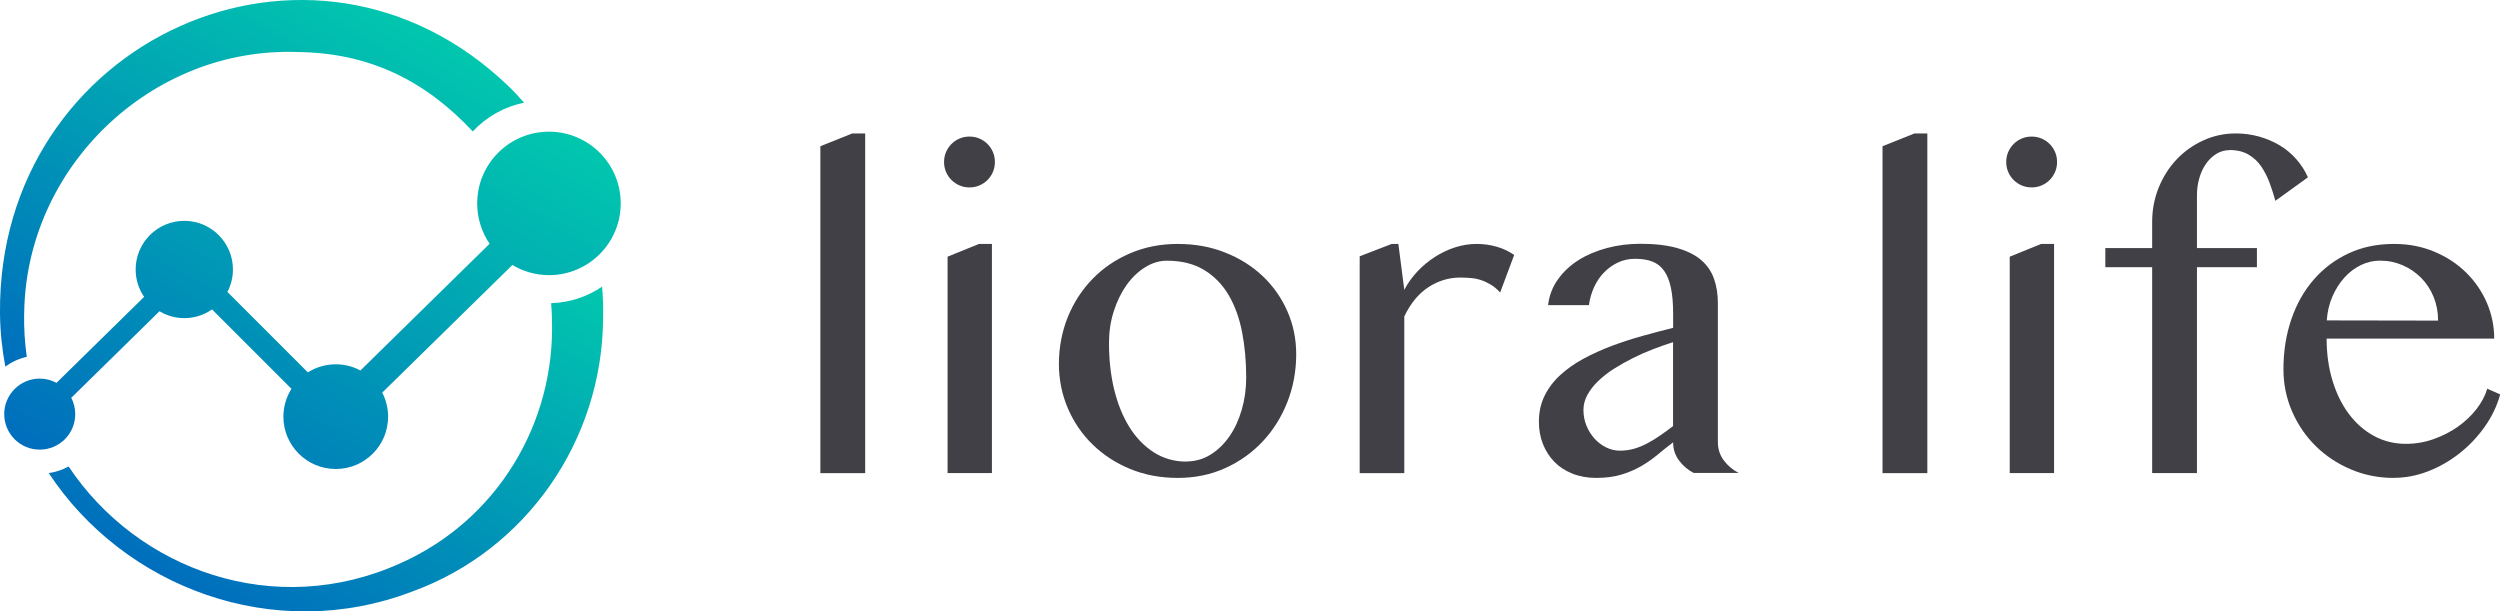
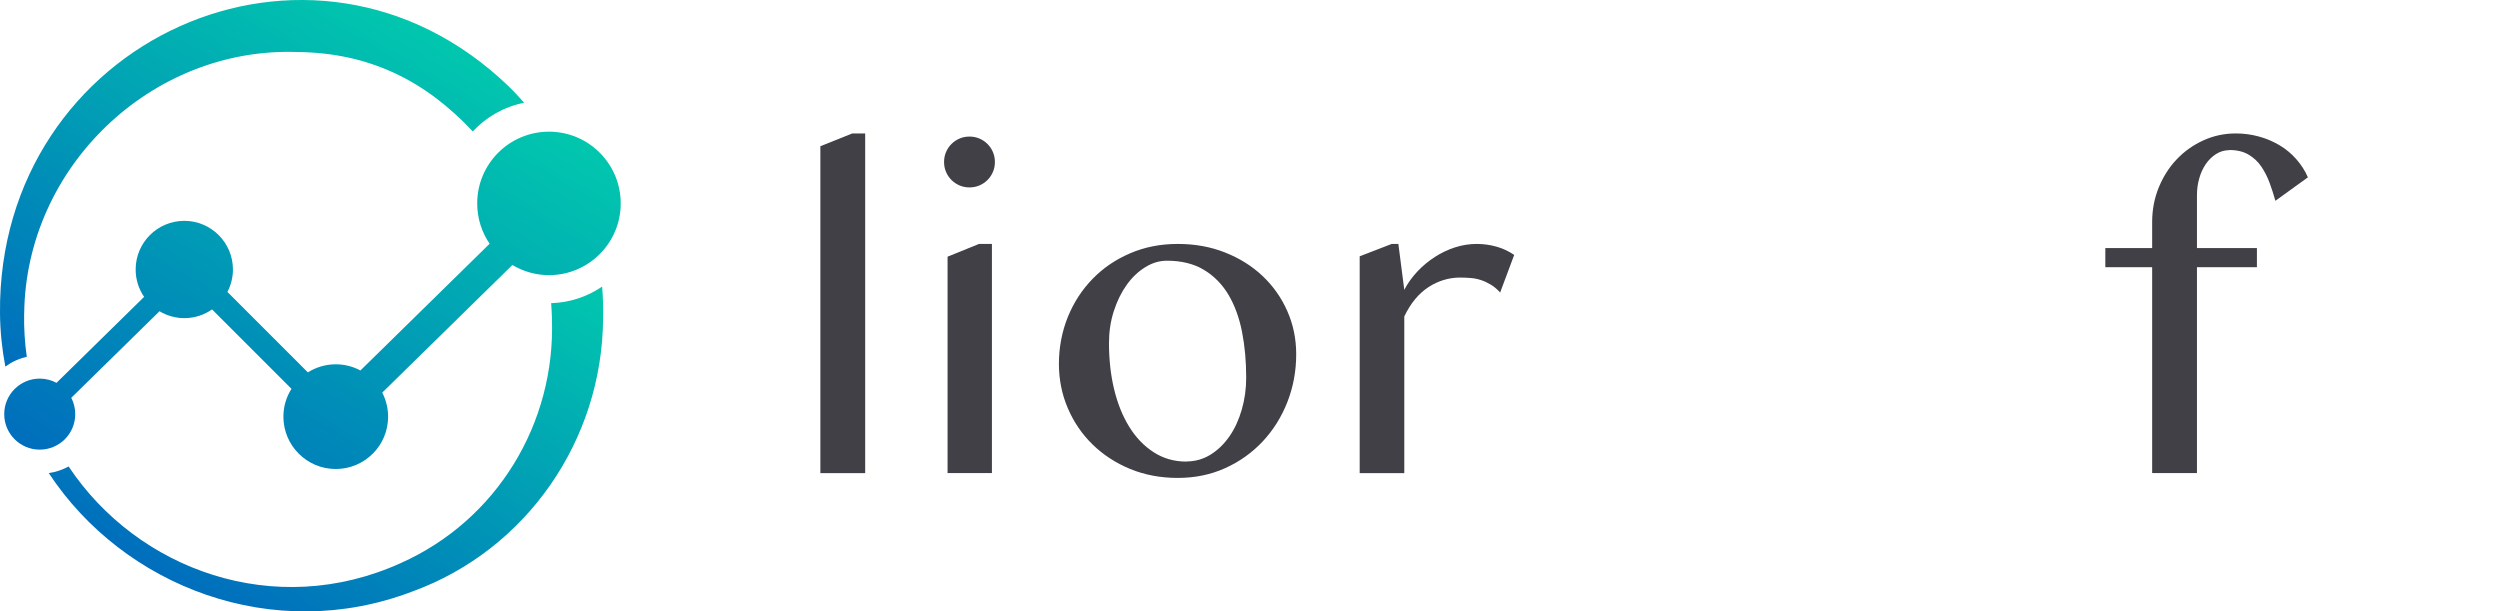
<svg xmlns="http://www.w3.org/2000/svg" xmlns:xlink="http://www.w3.org/1999/xlink" viewBox="0 0 384.43 94.01" id="Laag_2">
  <defs>
    <style>
      .cls-1 {
        fill: url(#linear-gradient-2);
      }

      .cls-2 {
        fill: #404046;
      }

      .cls-3 {
        fill: url(#linear-gradient-3);
      }

      .cls-4 {
        fill: url(#linear-gradient);
      }
    </style>
    <linearGradient gradientUnits="userSpaceOnUse" y2="10.22" x2="69.99" y1="82.69" x1="28.14" id="linear-gradient">
      <stop stop-color="#006ebd" offset="0" />
      <stop stop-color="#01c7ae" offset="1" />
    </linearGradient>
    <linearGradient xlink:href="#linear-gradient" y2="31.35" x2="70.57" y1="94.02" x1="34.39" id="linear-gradient-2" />
    <linearGradient xlink:href="#linear-gradient" y2="-1.49" x2="55.62" y1="65.63" x1="16.87" id="linear-gradient-3" />
  </defs>
  <g id="Layer_1">
    <g>
      <path d="M84.41,20.25c-6.09,0-11.03,4.94-11.03,11.03,0,2.3.71,4.44,1.91,6.2l-19.87,19.49c-1.13-.61-2.42-.95-3.8-.95-1.57,0-3.04.46-4.28,1.24l-12.37-12.37c.54-1.03.85-2.21.85-3.45,0-4.13-3.35-7.48-7.48-7.48s-7.48,3.35-7.48,7.48c0,1.56.48,3.01,1.3,4.21l-13.47,13.22c-.77-.41-1.64-.65-2.58-.65-3.01,0-5.46,2.44-5.46,5.46s2.44,5.46,5.46,5.46,5.46-2.44,5.46-5.46c0-.9-.22-1.76-.61-2.51l13.57-13.31c1.12.67,2.42,1.06,3.82,1.06,1.59,0,3.05-.5,4.26-1.34l12.21,12.21c-.78,1.24-1.24,2.7-1.24,4.28,0,4.44,3.6,8.05,8.05,8.05s8.05-3.6,8.05-8.05c0-1.33-.33-2.59-.9-3.7l20.01-19.62c1.65.98,3.57,1.56,5.63,1.56,6.09,0,11.03-4.94,11.03-11.03s-4.94-11.03-11.03-11.03Z" class="cls-4" />
      <g>
        <path d="M84.87,49.03c.56,16.08-8.48,30.97-23.23,37.55-19.4,8.81-40.52,1.04-51.09-14.85-.93.51-1.96.86-3.05,1.02,11.53,17.49,34.53,26.39,55.95,18.19,17.5-6.38,29.14-23.21,29.29-41.9.04-1.66-.01-3.31-.15-4.97-2.25,1.54-4.94,2.46-7.84,2.55.06.8.11,1.61.13,2.42Z" class="cls-1" />
        <path d="M3.72,48.2C3.97,25.69,23.29,7.19,45.74,8c11.07.12,19.63,4.39,26.96,12.21,2.07-2.22,4.81-3.8,7.9-4.41-.77-.87-1.56-1.73-2.39-2.53C47.94-15.88-.39,6.22,0,48.2c.03,2.81.32,5.53.82,8.17.97-.71,2.09-1.23,3.3-1.5-.31-2.16-.45-4.39-.41-6.66Z" class="cls-3" />
      </g>
    </g>
    <g>
      <path d="M133.04,72.75h-6.89V22.48l4.9-1.96h1.99v52.22Z" class="cls-2" />
      <path d="M145.17,24.91c0-.54.1-1.05.3-1.52s.48-.89.84-1.25.78-.64,1.25-.84.98-.3,1.52-.3,1.05.1,1.52.3.89.48,1.25.84.64.78.84,1.25.3.98.3,1.52-.1,1.05-.3,1.52-.48.89-.84,1.25-.78.64-1.25.84-.98.3-1.52.3-1.05-.1-1.52-.3-.89-.48-1.25-.84-.64-.78-.84-1.25-.3-.98-.3-1.52ZM145.71,39.47l4.83-1.96h1.99v35.23h-6.82v-33.27Z" class="cls-2" />
      <path d="M181.11,73.49c-2.66,0-5.1-.46-7.33-1.38s-4.15-2.18-5.78-3.77-2.89-3.45-3.8-5.57-1.37-4.41-1.37-6.84.46-4.94,1.37-7.18,2.18-4.19,3.8-5.86,3.55-2.98,5.78-3.94c2.23-.96,4.67-1.44,7.33-1.44s5.06.44,7.28,1.32c2.22.88,4.14,2.08,5.76,3.61,1.62,1.53,2.89,3.33,3.8,5.39s1.37,4.27,1.37,6.64c0,2.61-.46,5.07-1.37,7.38s-2.18,4.32-3.8,6.05c-1.62,1.72-3.54,3.09-5.76,4.09s-4.64,1.5-7.28,1.5ZM182.43,70.96c1.35,0,2.59-.35,3.72-1.05s2.09-1.64,2.91-2.82,1.44-2.55,1.89-4.1.68-3.2.68-4.93c0-2.5-.21-4.84-.64-7.03-.43-2.18-1.13-4.09-2.09-5.71-.97-1.62-2.23-2.9-3.78-3.83s-3.45-1.4-5.68-1.4c-1.15,0-2.26.33-3.34,1s-2.03,1.57-2.85,2.72-1.48,2.49-1.98,4.04-.74,3.18-.74,4.92c0,2.52.26,4.89.79,7.09s1.31,4.13,2.33,5.78,2.27,2.94,3.75,3.9,3.16,1.44,5.05,1.44Z" class="cls-2" />
      <path d="M213.98,37.51h1.05l.91,7.06c.54-1.04,1.22-1.98,2.03-2.84.81-.86,1.71-1.6,2.69-2.23s2.02-1.12,3.11-1.47,2.2-.52,3.33-.52c1.01,0,2.01.14,2.99.41s1.9.7,2.75,1.28l-2.16,5.78c-.45-.5-.92-.9-1.42-1.2s-1-.54-1.52-.71-1.05-.28-1.59-.32-1.08-.07-1.62-.07c-.86,0-1.69.12-2.52.37s-1.6.61-2.35,1.1-1.43,1.1-2.06,1.86-1.18,1.64-1.66,2.65v24.09h-6.86v-33.34l4.9-1.89Z" class="cls-2" />
-       <path d="M260.49,72.75c-.9-.45-1.66-1.09-2.28-1.91s-.93-1.76-.93-2.82c-.81.61-1.6,1.24-2.38,1.89s-1.62,1.24-2.53,1.77-1.93.96-3.04,1.3-2.4.51-3.87.51c-1.35,0-2.57-.22-3.67-.66s-2.02-1.04-2.77-1.81-1.34-1.68-1.76-2.74-.62-2.2-.62-3.41c0-1.49.29-2.83.88-4.02s1.39-2.26,2.42-3.19c1.02-.93,2.21-1.77,3.56-2.5s2.79-1.38,4.32-1.96c1.53-.57,3.11-1.09,4.73-1.54s3.2-.87,4.73-1.25v-2.16c0-1.58-.11-2.91-.34-3.99s-.57-1.95-1.05-2.62-1.08-1.14-1.81-1.42-1.6-.42-2.62-.42-1.86.19-2.67.57-1.53.9-2.15,1.54-1.13,1.4-1.52,2.26-.66,1.78-.79,2.75h-6.28c.18-1.49.69-2.82,1.54-3.99.84-1.17,1.91-2.16,3.19-2.96s2.74-1.41,4.37-1.84,3.33-.64,5.08-.64c2.25,0,4.14.22,5.68.66s2.76,1.05,3.68,1.84,1.58,1.75,1.98,2.89.59,2.39.59,3.77v21.35c0,1.06.31,2,.93,2.82s1.38,1.46,2.28,1.91h-6.89ZM257.28,52.61c-.99.32-2.02.68-3.07,1.08s-2.09.86-3.11,1.37-1.98,1.05-2.91,1.64-1.73,1.22-2.43,1.89-1.25,1.38-1.66,2.13-.61,1.52-.61,2.33c0,.86.16,1.66.47,2.42s.73,1.42,1.25,1.99,1.11,1.02,1.79,1.35,1.37.49,2.09.49c.77,0,1.5-.1,2.2-.3s1.37-.48,2.03-.83,1.31-.75,1.96-1.2,1.32-.93,1.99-1.45v-12.9Z" class="cls-2" />
-       <path d="M296.37,72.75h-6.89V22.48l4.9-1.96h1.99v52.22Z" class="cls-2" />
-       <path d="M308.5,24.91c0-.54.1-1.05.3-1.52s.48-.89.84-1.25.78-.64,1.25-.84.98-.3,1.52-.3,1.05.1,1.52.3.89.48,1.25.84.64.78.84,1.25.3.98.3,1.52-.1,1.05-.3,1.52-.48.89-.84,1.25-.78.64-1.25.84-.98.3-1.52.3-1.05-.1-1.52-.3-.89-.48-1.25-.84-.64-.78-.84-1.25-.3-.98-.3-1.52ZM309.04,39.47l4.83-1.96h1.99v35.23h-6.82v-33.27Z" class="cls-2" />
      <path d="M342.82,23.09c-.74,0-1.42.2-2.04.59s-1.15.91-1.59,1.55-.78,1.38-1.01,2.21c-.24.83-.35,1.69-.35,2.57v8.14h9.22v2.94h-9.22v31.65h-6.89v-31.65h-7.2v-2.94h7.2v-3.99c0-1.89.34-3.67,1.01-5.32.68-1.66,1.59-3.1,2.75-4.32,1.16-1.23,2.52-2.2,4.09-2.92,1.57-.72,3.24-1.08,5.02-1.08,1.22,0,2.39.16,3.53.47s2.19.76,3.16,1.33,1.83,1.28,2.58,2.13c.75.84,1.36,1.78,1.81,2.82l-5,3.61c-.25-.9-.54-1.81-.88-2.74-.34-.92-.77-1.76-1.28-2.52s-1.17-1.37-1.96-1.84-1.77-.71-2.94-.71Z" class="cls-2" />
-       <path d="M368.08,73.49c-2.34,0-4.54-.44-6.6-1.32s-3.86-2.07-5.39-3.58-2.74-3.28-3.63-5.32-1.33-4.21-1.33-6.5c0-2.77.41-5.33,1.22-7.69s1.96-4.39,3.45-6.1c1.49-1.71,3.27-3.05,5.35-4.02s4.41-1.45,6.98-1.45c2.25,0,4.32.4,6.22,1.2s3.52,1.87,4.88,3.21,2.42,2.89,3.18,4.64c.75,1.76,1.13,3.59,1.13,5.51h-25.77c0,2.32.3,4.47.9,6.45s1.44,3.69,2.52,5.13,2.36,2.57,3.85,3.38c1.49.81,3.12,1.22,4.9,1.22,1.49,0,2.92-.24,4.29-.73s2.62-1.12,3.73-1.91,2.07-1.69,2.85-2.7c.79-1.01,1.34-2.06,1.66-3.14l1.99.88c-.5,1.78-1.29,3.45-2.4,5-1.1,1.55-2.39,2.91-3.87,4.07-1.48,1.16-3.08,2.08-4.81,2.75s-3.49,1.01-5.27,1.01ZM374.91,49.3c0-1.31-.23-2.52-.69-3.65s-1.1-2.1-1.91-2.92-1.76-1.47-2.84-1.94-2.24-.71-3.48-.71c-1.04,0-2.03.23-2.97.69s-1.79,1.1-2.53,1.93-1.36,1.8-1.84,2.92-.77,2.34-.86,3.65l17.13.03Z" class="cls-2" />
    </g>
  </g>
</svg>